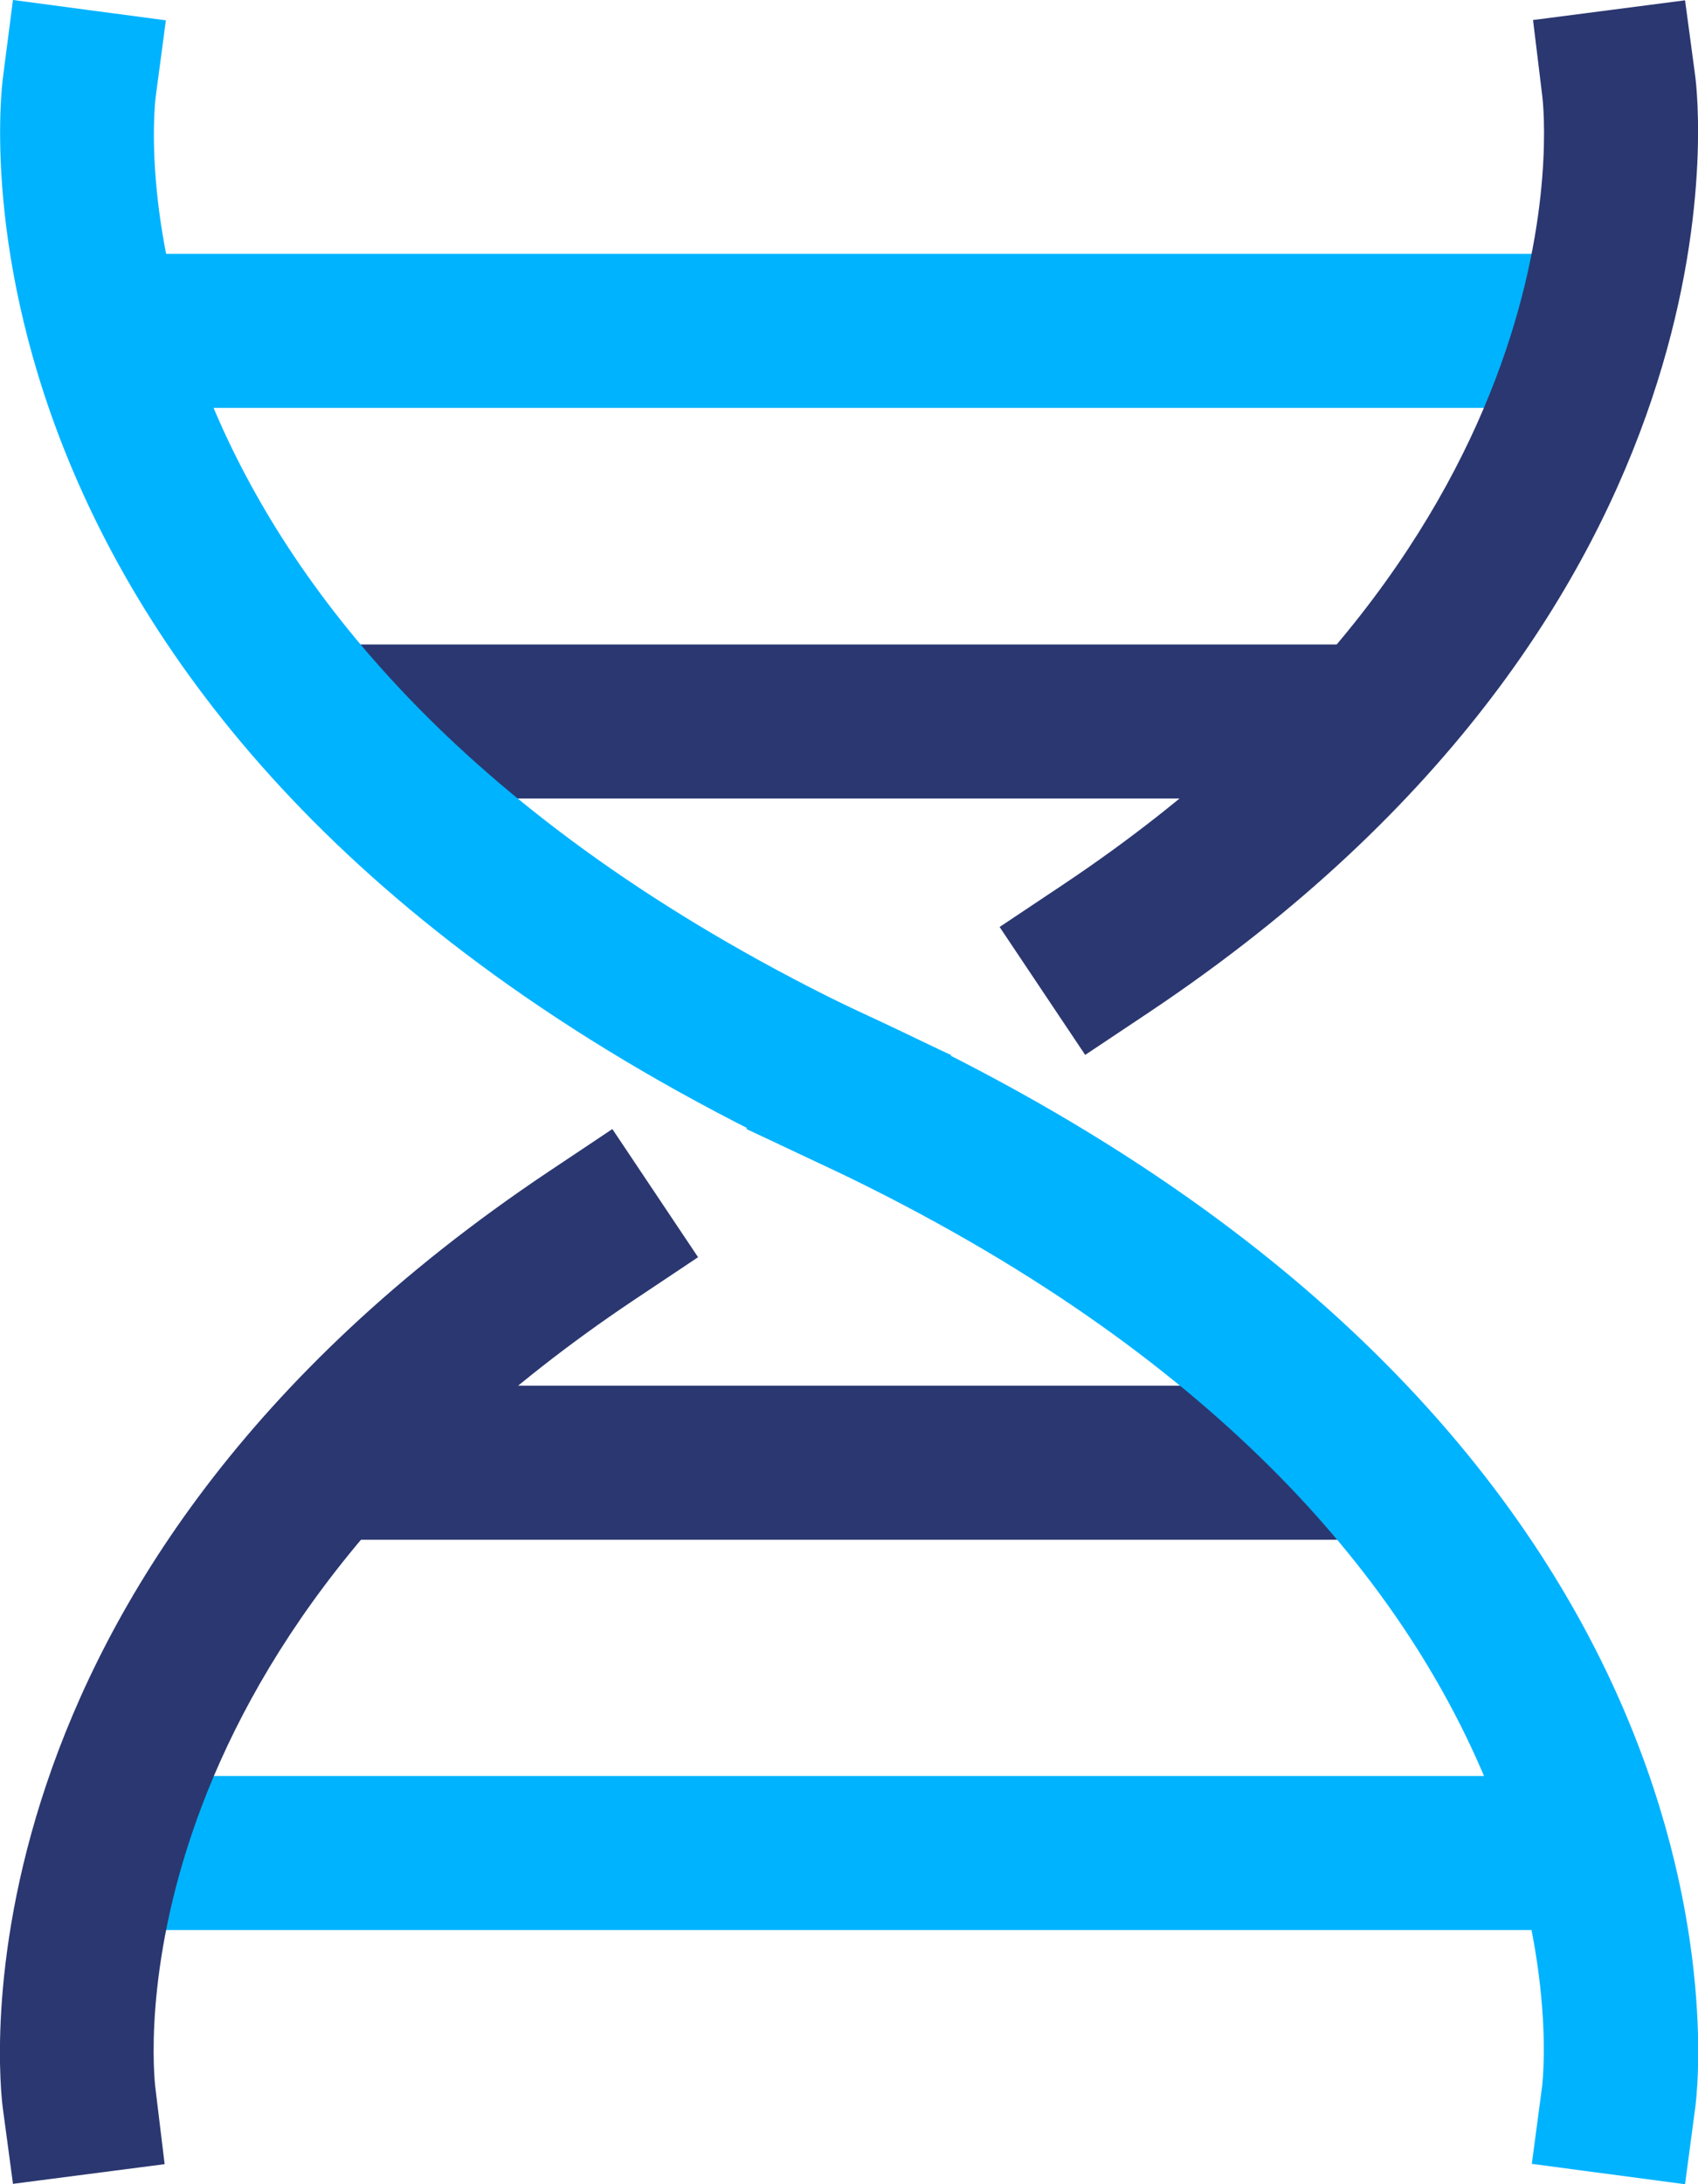
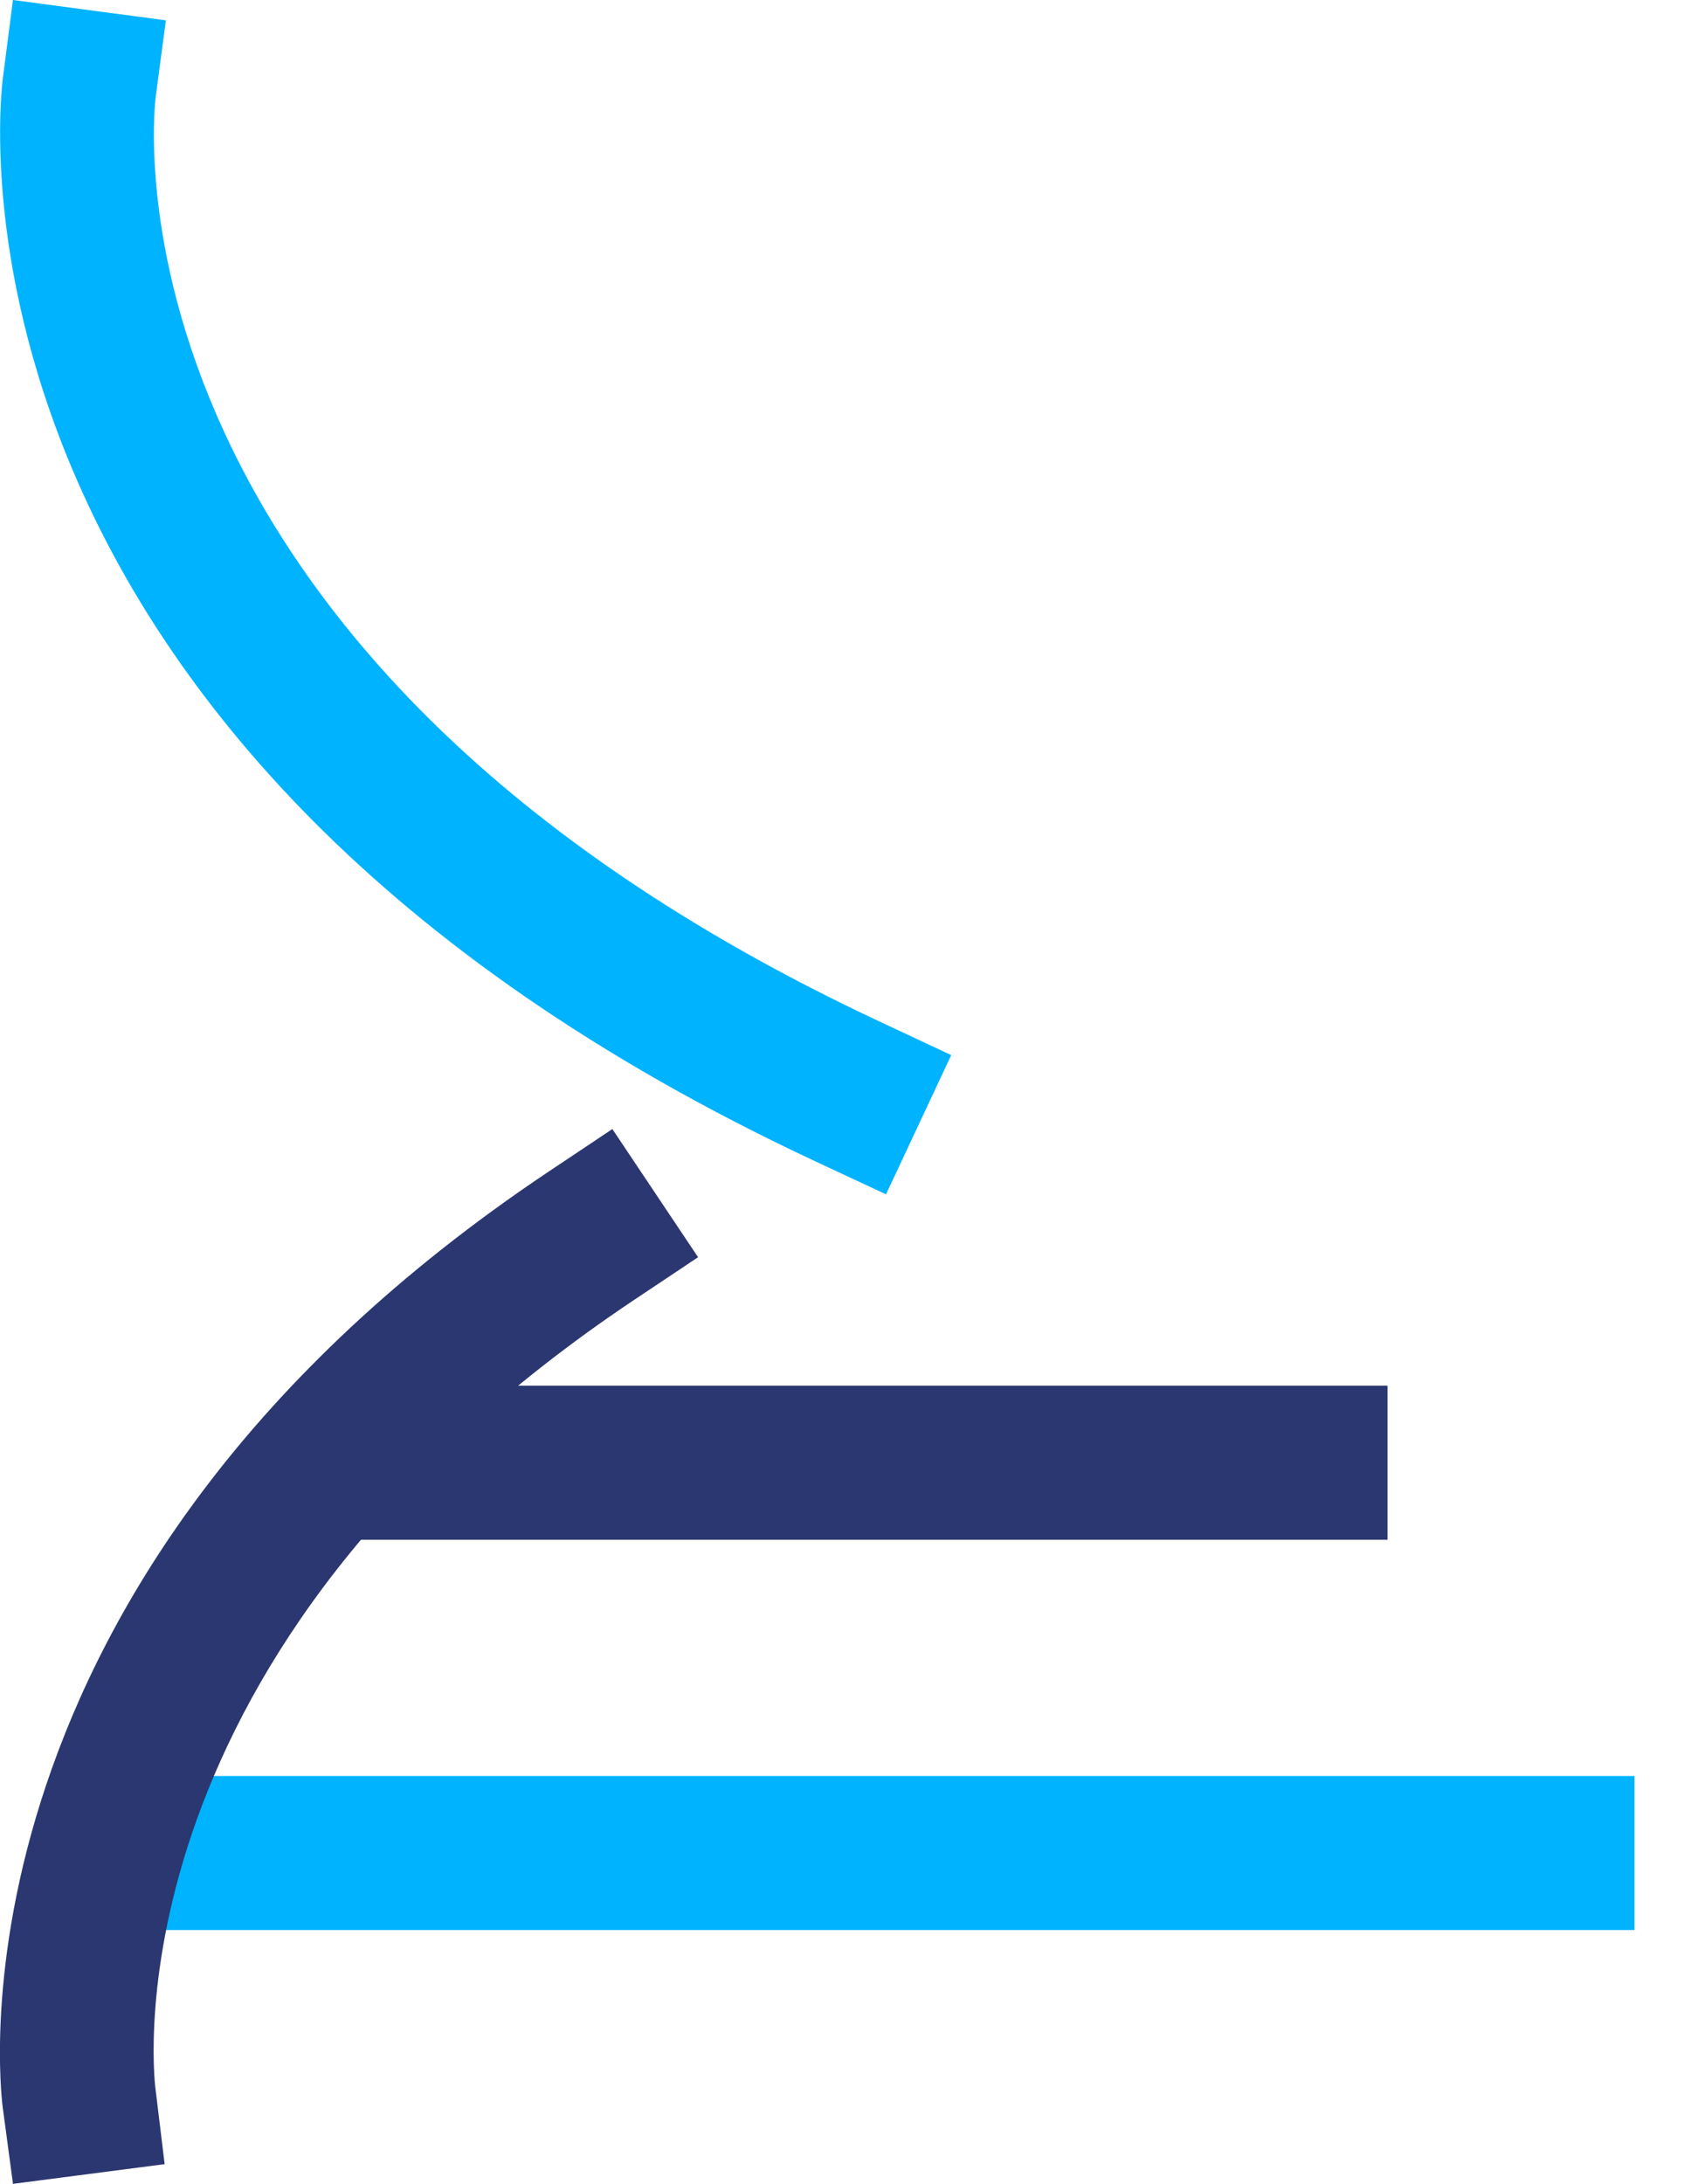
<svg xmlns="http://www.w3.org/2000/svg" width="77" height="99" viewBox="0 0 77 99" fill="none">
  <g clip-path="url(#clip0_4_1215)">
    <path d="M74.12 80.499H4.097V87.48H74.12V80.499Z" fill="#00B3FF" />
    <path d="M62.92 62.807H14.388V69.789H62.92V62.807Z" fill="#2B3770" />
-     <path d="M76.399 99L69.464 98.078L69.925 94.615C70.051 93.61 72.568 69.258 37.011 52.656L33.851 51.175L36.815 44.85L39.989 46.33C80.426 65.195 77.042 94.308 76.874 95.537L76.413 99H76.399Z" fill="#00B3FF" />
    <path d="M0.587 98.972L0.126 95.537C-4.0961e-05 94.574 -2.727 71.562 24.86 53.116L27.769 51.175L31.656 56.984L28.747 58.925C4.936 74.843 6.949 93.847 7.047 94.643L7.466 98.092L0.573 98.986L0.587 98.972Z" fill="#2B3770" />
-     <path d="M72.903 11.506H2.88V18.488H72.903V11.506Z" fill="#00B3FF" />
-     <path d="M62.612 29.211H14.066V36.193H62.612V29.211Z" fill="#2B3770" />
    <path d="M40.185 54.136L37.011 52.656C-3.412 33.791 -0.028 4.692 0.14 3.463L0.587 0L7.522 0.922L7.061 4.384C6.935 5.39 4.418 29.742 39.975 46.344L43.135 47.824L40.171 54.15L40.185 54.136Z" fill="#00B3FF" />
-     <path d="M49.217 47.824L45.33 42.016L48.239 40.075C72.036 24.171 70.037 5.166 69.939 4.357L69.519 0.908L76.413 0.014L76.874 3.449C77 4.426 79.727 27.424 52.126 45.87L49.217 47.81V47.824Z" fill="#2B3770" />
  </g>
  <defs>
    <clipPath id="clip0_4_1215">
      <rect width="77" height="99" fill="white" />
    </clipPath>
  </defs>
</svg>